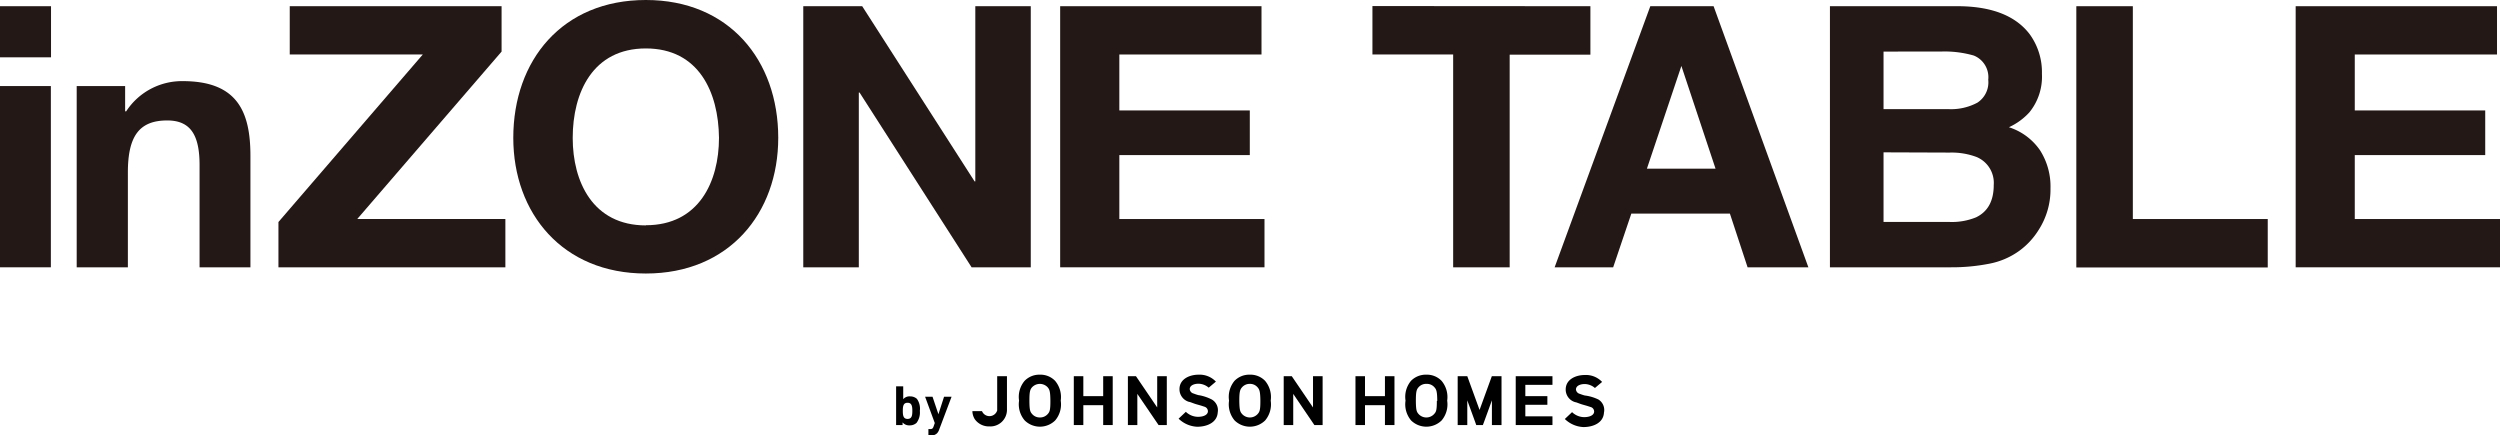
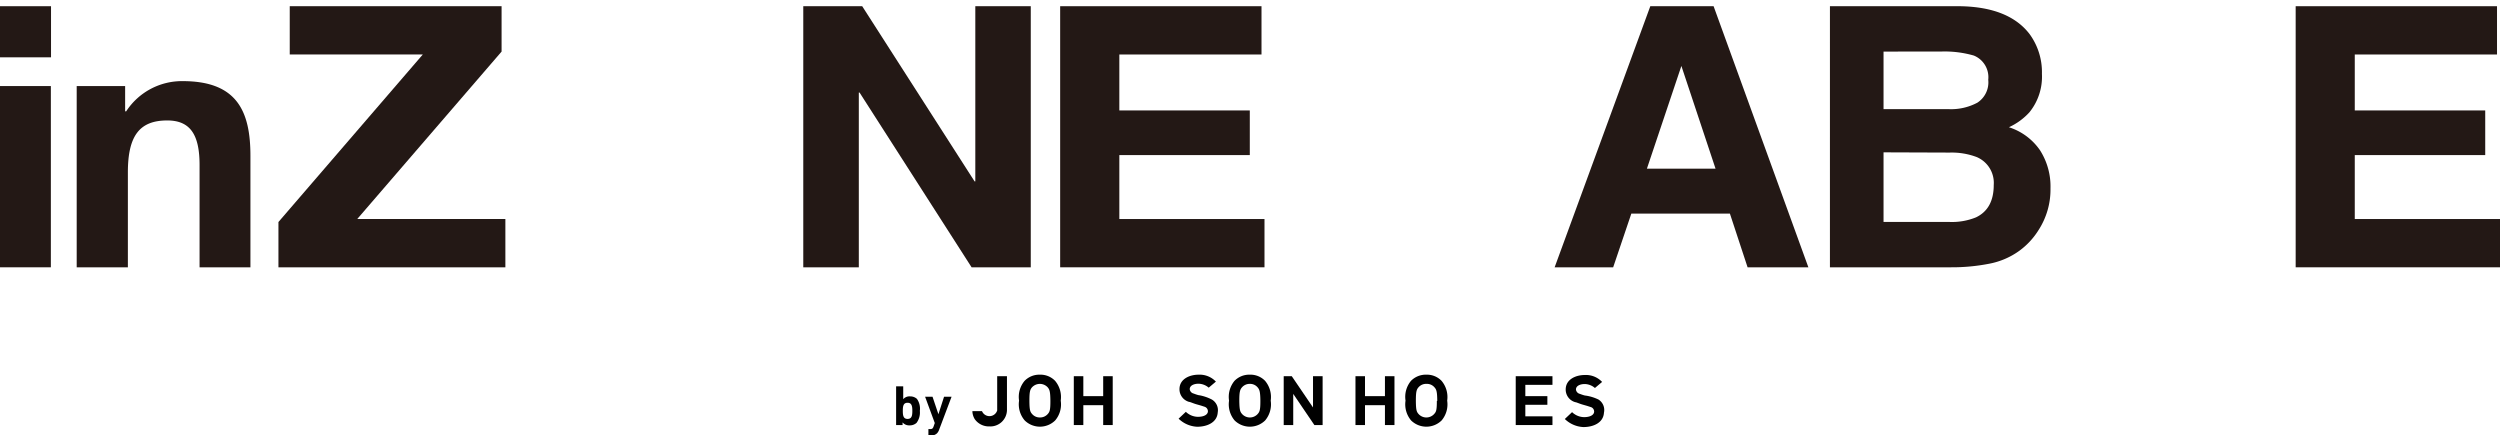
<svg xmlns="http://www.w3.org/2000/svg" viewBox="0 0 309.67 53.94">
  <defs>
    <style>.cls-1{fill:#231815;}</style>
  </defs>
  <g id="レイヤー_2" data-name="レイヤー 2">
    <g id="レイヤー_1-2" data-name="レイヤー 1">
      <polygon points="136.65 49.07 134.19 49.07 134.19 46.6 133.01 46.6 133.01 52.65 134.19 52.65 134.19 50.19 136.65 50.19 136.65 52.65 137.83 52.65 137.83 46.6 136.65 46.6 136.65 49.07" />
-       <polygon points="143.34 50.47 140.71 46.6 140.25 46.6 139.71 46.6 139.71 52.65 140.88 52.65 140.88 48.79 143.51 52.65 143.99 52.65 144.53 52.65 144.53 46.6 143.34 46.6 143.34 50.47" />
      <path d="M123.52,46.6v4.24a1,1,0,0,1-1.88.09h-1.19V51a2,2,0,0,0,.29.92,2.15,2.15,0,0,0,1.83.9,2.06,2.06,0,0,0,2.16-2V46.6Z" />
      <path d="M128.81,46.41a2.54,2.54,0,0,0-1.89.76,3.08,3.08,0,0,0-.69,2.46,3.06,3.06,0,0,0,.7,2.45,2.69,2.69,0,0,0,3.77,0,3.06,3.06,0,0,0,.69-2.45,3.12,3.12,0,0,0-.7-2.46A2.52,2.52,0,0,0,128.81,46.41Zm1.3,3.25c0,1.19-.09,1.36-.35,1.65a1.25,1.25,0,0,1-.95.4,1.23,1.23,0,0,1-.94-.4c-.26-.29-.35-.46-.36-1.65h0c0-1.18.09-1.42.35-1.71a1.32,1.32,0,0,1,1.89,0c.26.29.35.53.36,1.71Z" />
      <path d="M154.82,46.41a2.55,2.55,0,0,0-1.9.76,3.11,3.11,0,0,0-.68,2.46,3.09,3.09,0,0,0,.69,2.45,2.7,2.7,0,0,0,3.78,0,3.09,3.09,0,0,0,.69-2.45,3.12,3.12,0,0,0-.7-2.46A2.52,2.52,0,0,0,154.82,46.41Zm1.3,3.25c0,1.19-.1,1.36-.36,1.65a1.3,1.3,0,0,1-1.88,0c-.26-.29-.35-.46-.37-1.65h0c0-1.18.1-1.42.36-1.71a1.25,1.25,0,0,1,.95-.4,1.21,1.21,0,0,1,.93.4c.26.29.36.53.37,1.71Z" />
      <path d="M150.11,49.49a5.57,5.57,0,0,0-1.55-.53c-.13,0-.49-.13-.73-.22a.62.62,0,0,1-.46-.53c0-.45.5-.68,1.1-.68a2,2,0,0,1,1.25.49l.89-.75a2.77,2.77,0,0,0-2.13-.86c-1.14,0-2.37.54-2.38,1.78a1.62,1.62,0,0,0,1.19,1.59c.12,0,.48.17.85.28l.63.18.46.15a.59.59,0,0,1,.39.6c-.05.43-.59.64-1.23.64a2.17,2.17,0,0,1-1.25-.41,1.64,1.64,0,0,1-.25-.21l-.9.85a3.53,3.53,0,0,0,2.3,1h0c1.27,0,2.48-.55,2.55-1.79A1.53,1.53,0,0,0,150.11,49.49Z" />
      <path d="M198,49.49A5.45,5.45,0,0,0,196.4,49c-.13,0-.49-.13-.73-.22a.62.62,0,0,1-.46-.53c0-.45.5-.68,1.1-.68a2,2,0,0,1,1.25.49l.89-.75a2.75,2.75,0,0,0-2.13-.86c-1.14,0-2.37.54-2.38,1.78a1.62,1.62,0,0,0,1.2,1.59c.11,0,.47.17.84.28l.63.18.46.15a.58.58,0,0,1,.39.6c-.05.43-.6.64-1.23.64a2.17,2.17,0,0,1-1.25-.41,1.64,1.64,0,0,1-.25-.21l-.9.85a3.53,3.53,0,0,0,2.3,1h0c1.27,0,2.48-.55,2.55-1.79A1.53,1.53,0,0,0,198,49.49Z" />
      <polygon points="162.64 50.47 160.01 46.6 159.56 46.6 159.01 46.6 159.01 52.65 160.19 52.65 160.19 48.79 162.81 52.65 163.29 52.65 163.83 52.65 163.83 46.6 162.64 46.6 162.64 50.47" />
      <polygon points="192.3 47.67 192.3 46.6 187.75 46.6 187.75 52.65 192.3 52.65 192.3 51.57 188.94 51.57 188.94 50.14 191.67 50.14 191.67 49.07 188.94 49.07 188.94 47.67 192.3 47.67" />
-       <polygon points="181.75 49.59 182.73 52.28 182.86 52.65 183.68 52.65 183.82 52.28 184.8 49.59 184.8 52.65 185.99 52.65 185.99 46.6 184.79 46.6 183.27 50.78 181.75 46.6 180.56 46.6 180.56 52.65 181.75 52.65 181.75 49.59" />
      <path d="M176.68,46.41a2.57,2.57,0,0,0-1.9.76,3.11,3.11,0,0,0-.68,2.46,3.09,3.09,0,0,0,.69,2.45,2.7,2.7,0,0,0,3.78,0,3.09,3.09,0,0,0,.69-2.45,3.12,3.12,0,0,0-.7-2.46A2.52,2.52,0,0,0,176.68,46.41Zm1.3,3.25c0,1.19-.09,1.36-.36,1.65a1.3,1.3,0,0,1-1.88,0c-.26-.29-.35-.46-.36-1.65h0c0-1.18.09-1.42.35-1.71a1.25,1.25,0,0,1,1-.4,1.21,1.21,0,0,1,.93.4c.27.29.36.53.37,1.71Z" />
      <polygon points="171.55 49.07 169.08 49.07 169.08 46.6 167.9 46.6 167.9 52.65 169.08 52.65 169.08 50.19 171.55 50.19 171.55 52.65 172.73 52.65 172.73 46.6 171.55 46.6 171.55 49.07" />
      <path d="M113.53,52.38a1.23,1.23,0,0,1-.85.31,1.06,1.06,0,0,1-.88-.37v.33H111v-4.8h.88v1.6a1,1,0,0,1,.85-.35,1.23,1.23,0,0,1,.85.31,2.1,2.1,0,0,1,.36,1.48A2.13,2.13,0,0,1,113.53,52.38Zm-1.11-2.49c-.53,0-.59.43-.59,1s.06,1,.59,1,.59-.44.59-1S112.94,49.89,112.42,49.89Z" />
      <path d="M116.33,53.22a1.21,1.21,0,0,1-.26.45,1,1,0,0,1-.75.27H115v-.79h.2c.25,0,.35-.06.44-.32l.15-.43-1.2-3.26h.92l.73,2.17.7-2.17h.93Z" />
-       <path class="cls-1" d="M197,.77v6h-10V33.11h-7V6.75H170v-6Z" />
      <path class="cls-1" d="M204.42.77h7.84L224,33.11h-7.53l-2.19-6.65H202.07l-2.25,6.65h-7.25ZM204,20.89h8.5L208.27,8.17Z" />
      <path class="cls-1" d="M251.4,4.22a8,8,0,0,1,1.53,4.93,7,7,0,0,1-1.55,4.76,7.84,7.84,0,0,1-2.54,1.85,7.39,7.39,0,0,1,3.85,2.85,8.33,8.33,0,0,1,1.3,4.74,9.23,9.23,0,0,1-1.48,5.15,9.13,9.13,0,0,1-2.36,2.55,9.32,9.32,0,0,1-3.77,1.62,23.86,23.86,0,0,1-4.71.44h-15V.77h16.1C246.83.83,249.7,2,251.4,4.22ZM233.31,6.39v7.13h8.09a6.91,6.91,0,0,0,3.53-.8,3,3,0,0,0,1.35-2.84,2.89,2.89,0,0,0-1.79-3,13.12,13.12,0,0,0-3.94-.5Zm0,12.48v8.62h8.09a7.9,7.9,0,0,0,3.37-.57q2.19-1.05,2.19-4a3.47,3.47,0,0,0-2.12-3.47,8.77,8.77,0,0,0-3.33-.55Z" />
-       <path class="cls-1" d="M257.19.77h7V27.13H280.9v6H257.19Z" />
      <path class="cls-1" d="M9.5,10.66h6v3.13h.13a8.24,8.24,0,0,1,7-3.74c6.7,0,8.39,3.69,8.39,9.25V33.11h-6.3V20.44c0-3.7-1.11-5.52-4-5.52-3.41,0-4.88,1.86-4.88,6.43V33.11H9.5Z" />
      <polygon class="cls-1" points="34.49 27.5 52.37 6.75 35.89 6.75 35.89 0.77 62.13 0.77 62.13 6.39 44.25 27.13 62.6 27.13 62.6 33.11 34.49 33.11 34.49 27.5" />
-       <path class="cls-1" d="M80,0c10.32,0,16.4,7.47,16.4,17.07,0,9.34-6.08,16.81-16.4,16.81S63.58,26.41,63.58,17.07C63.58,7.47,69.65,0,80,0m0,27.9c6.59,0,9.06-5.43,9.06-10.83C89,11.42,86.56,6,80,6s-9.06,5.44-9.06,11.09c0,5.4,2.48,10.83,9.06,10.83" />
      <polygon class="cls-1" points="99.5 0.77 106.8 0.77 120.72 22.47 120.81 22.47 120.81 0.77 127.68 0.77 127.68 33.11 120.35 33.11 106.47 11.46 106.38 11.46 106.38 33.11 99.5 33.11 99.5 0.77" />
      <polygon class="cls-1" points="131.32 0.77 156.26 0.77 156.26 6.75 138.65 6.75 138.65 13.68 154.81 13.68 154.81 19.21 138.65 19.21 138.65 27.13 156.63 27.13 156.63 33.11 131.32 33.11 131.32 0.77" />
      <polygon class="cls-1" points="284.36 0.77 309.3 0.77 309.3 6.75 291.68 6.75 291.68 13.68 307.84 13.68 307.84 19.21 291.68 19.21 291.68 27.13 309.67 27.13 309.67 33.11 284.36 33.11 284.36 0.77" />
      <path class="cls-1" d="M6.32,7.1H0V.77H6.32ZM0,33.11h6.3V10.66H0Z" />
    </g>
  </g>
</svg>